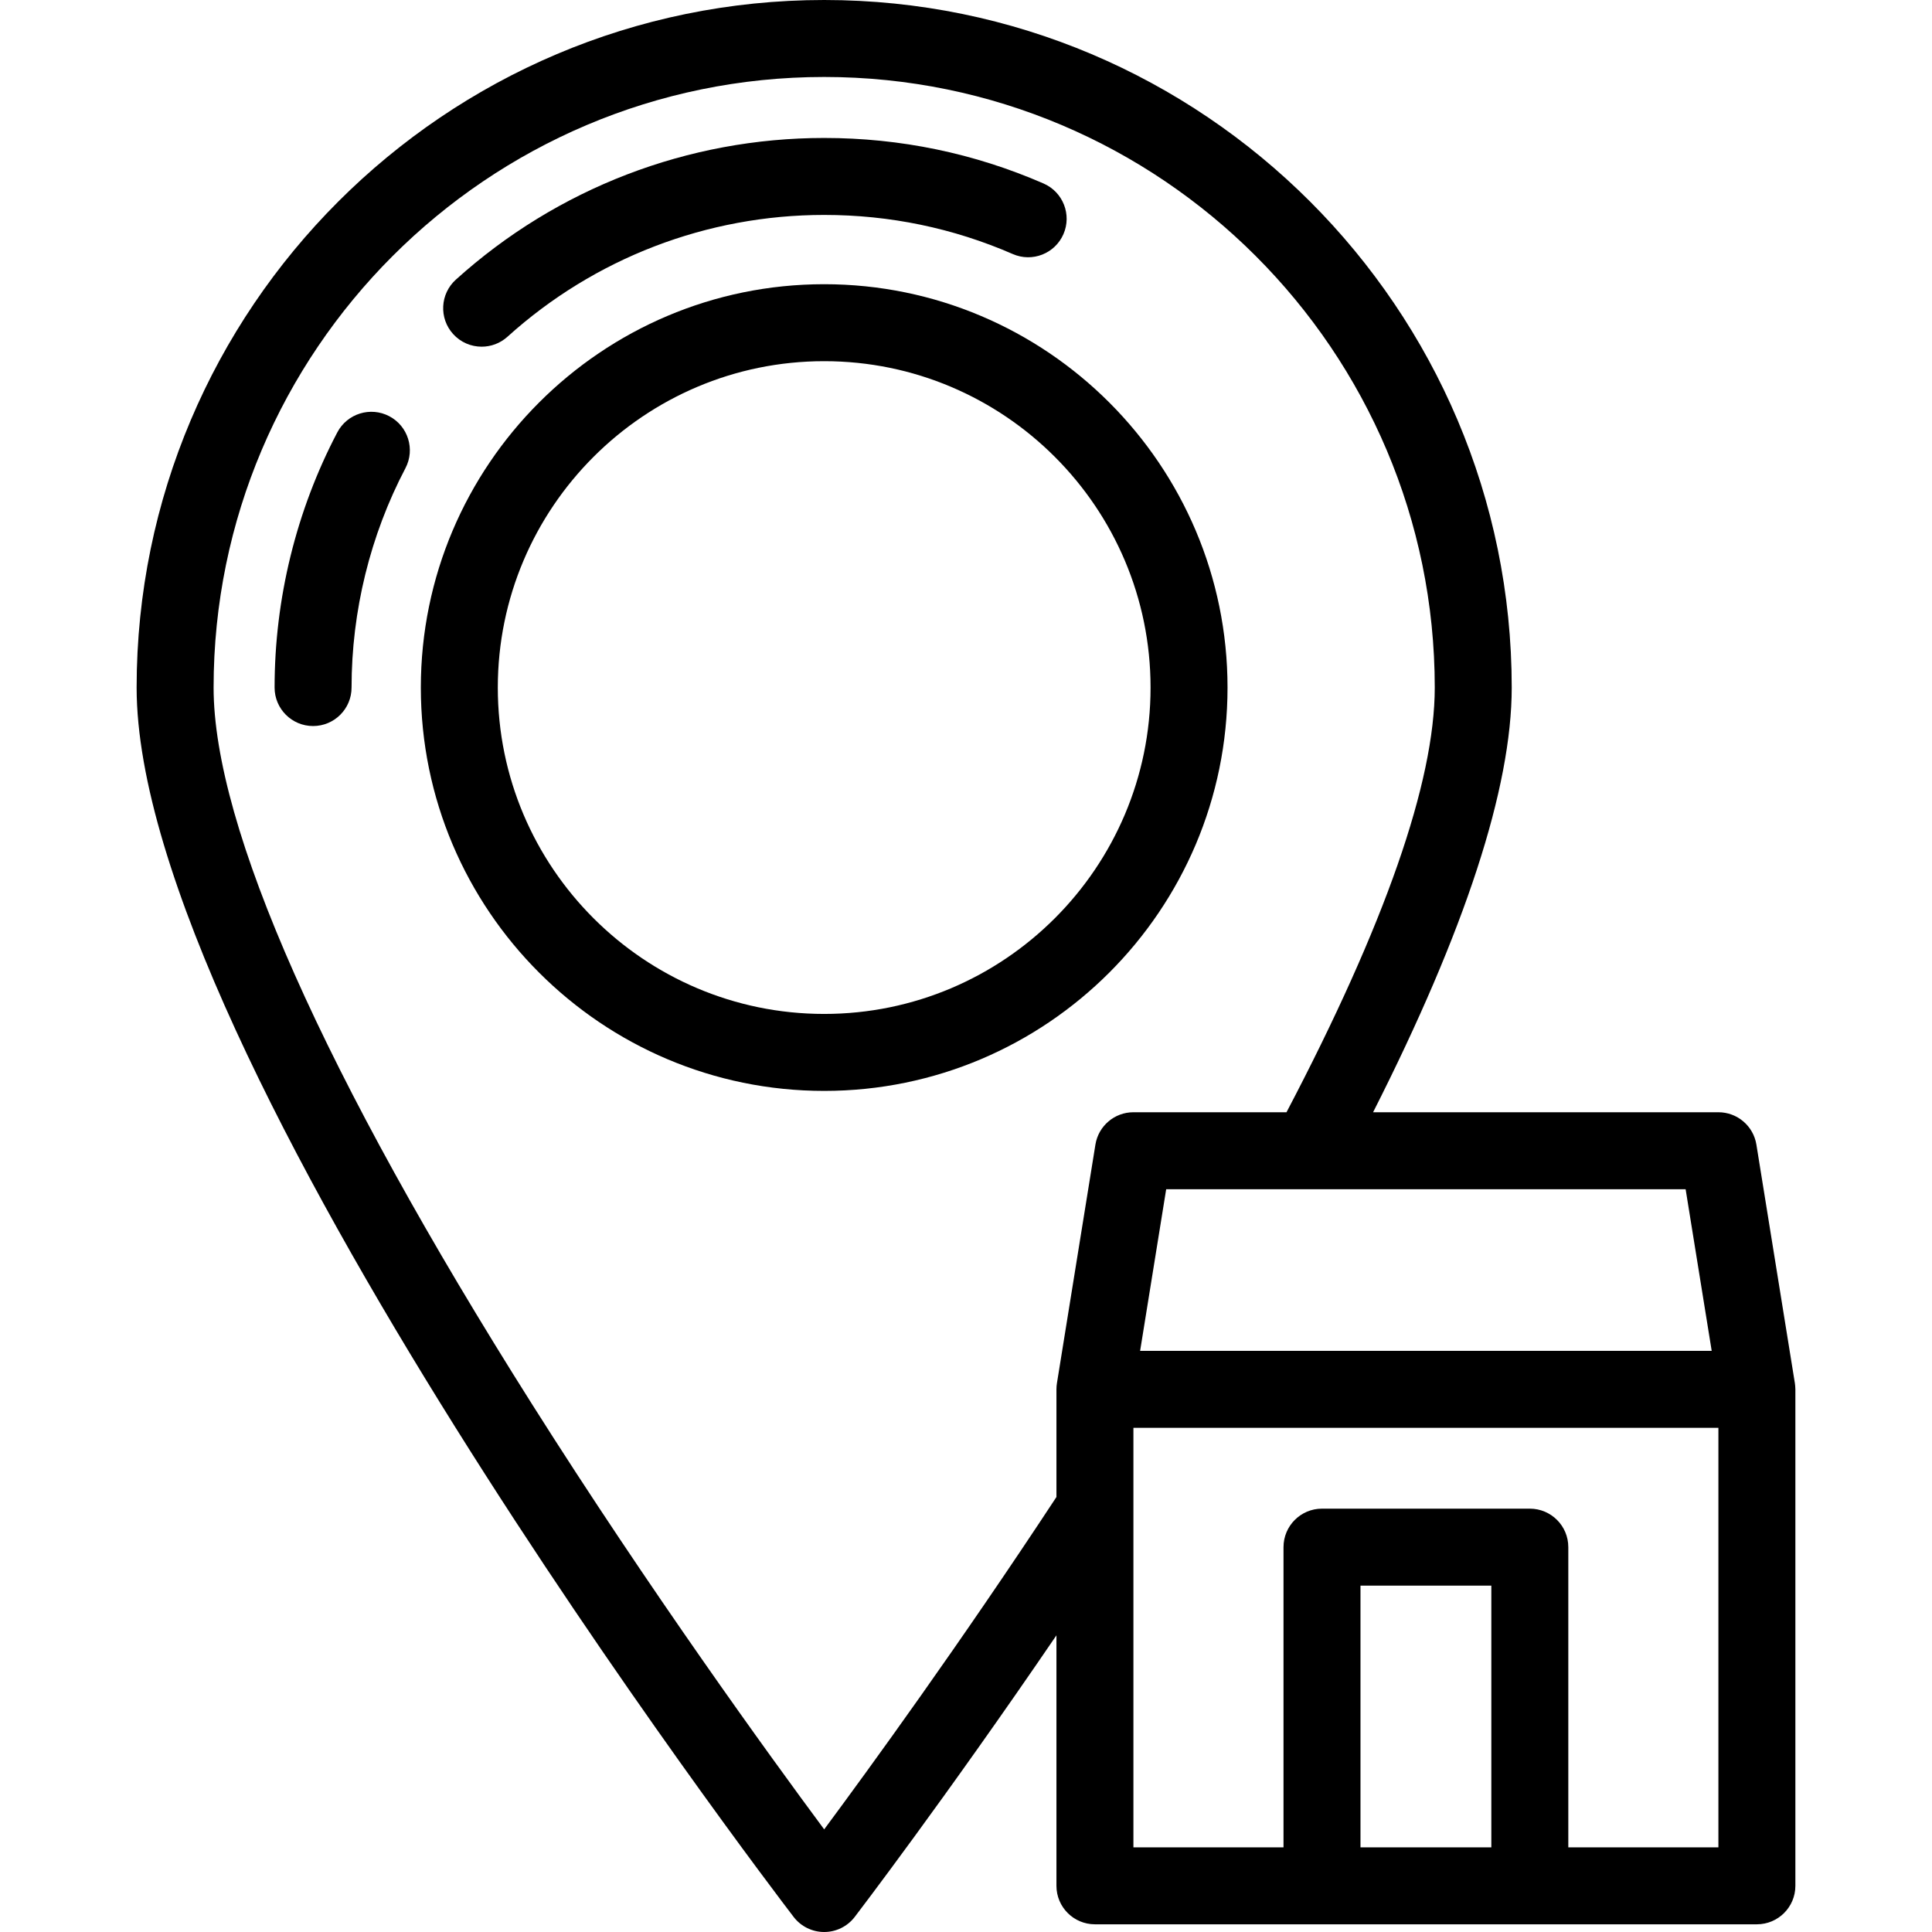
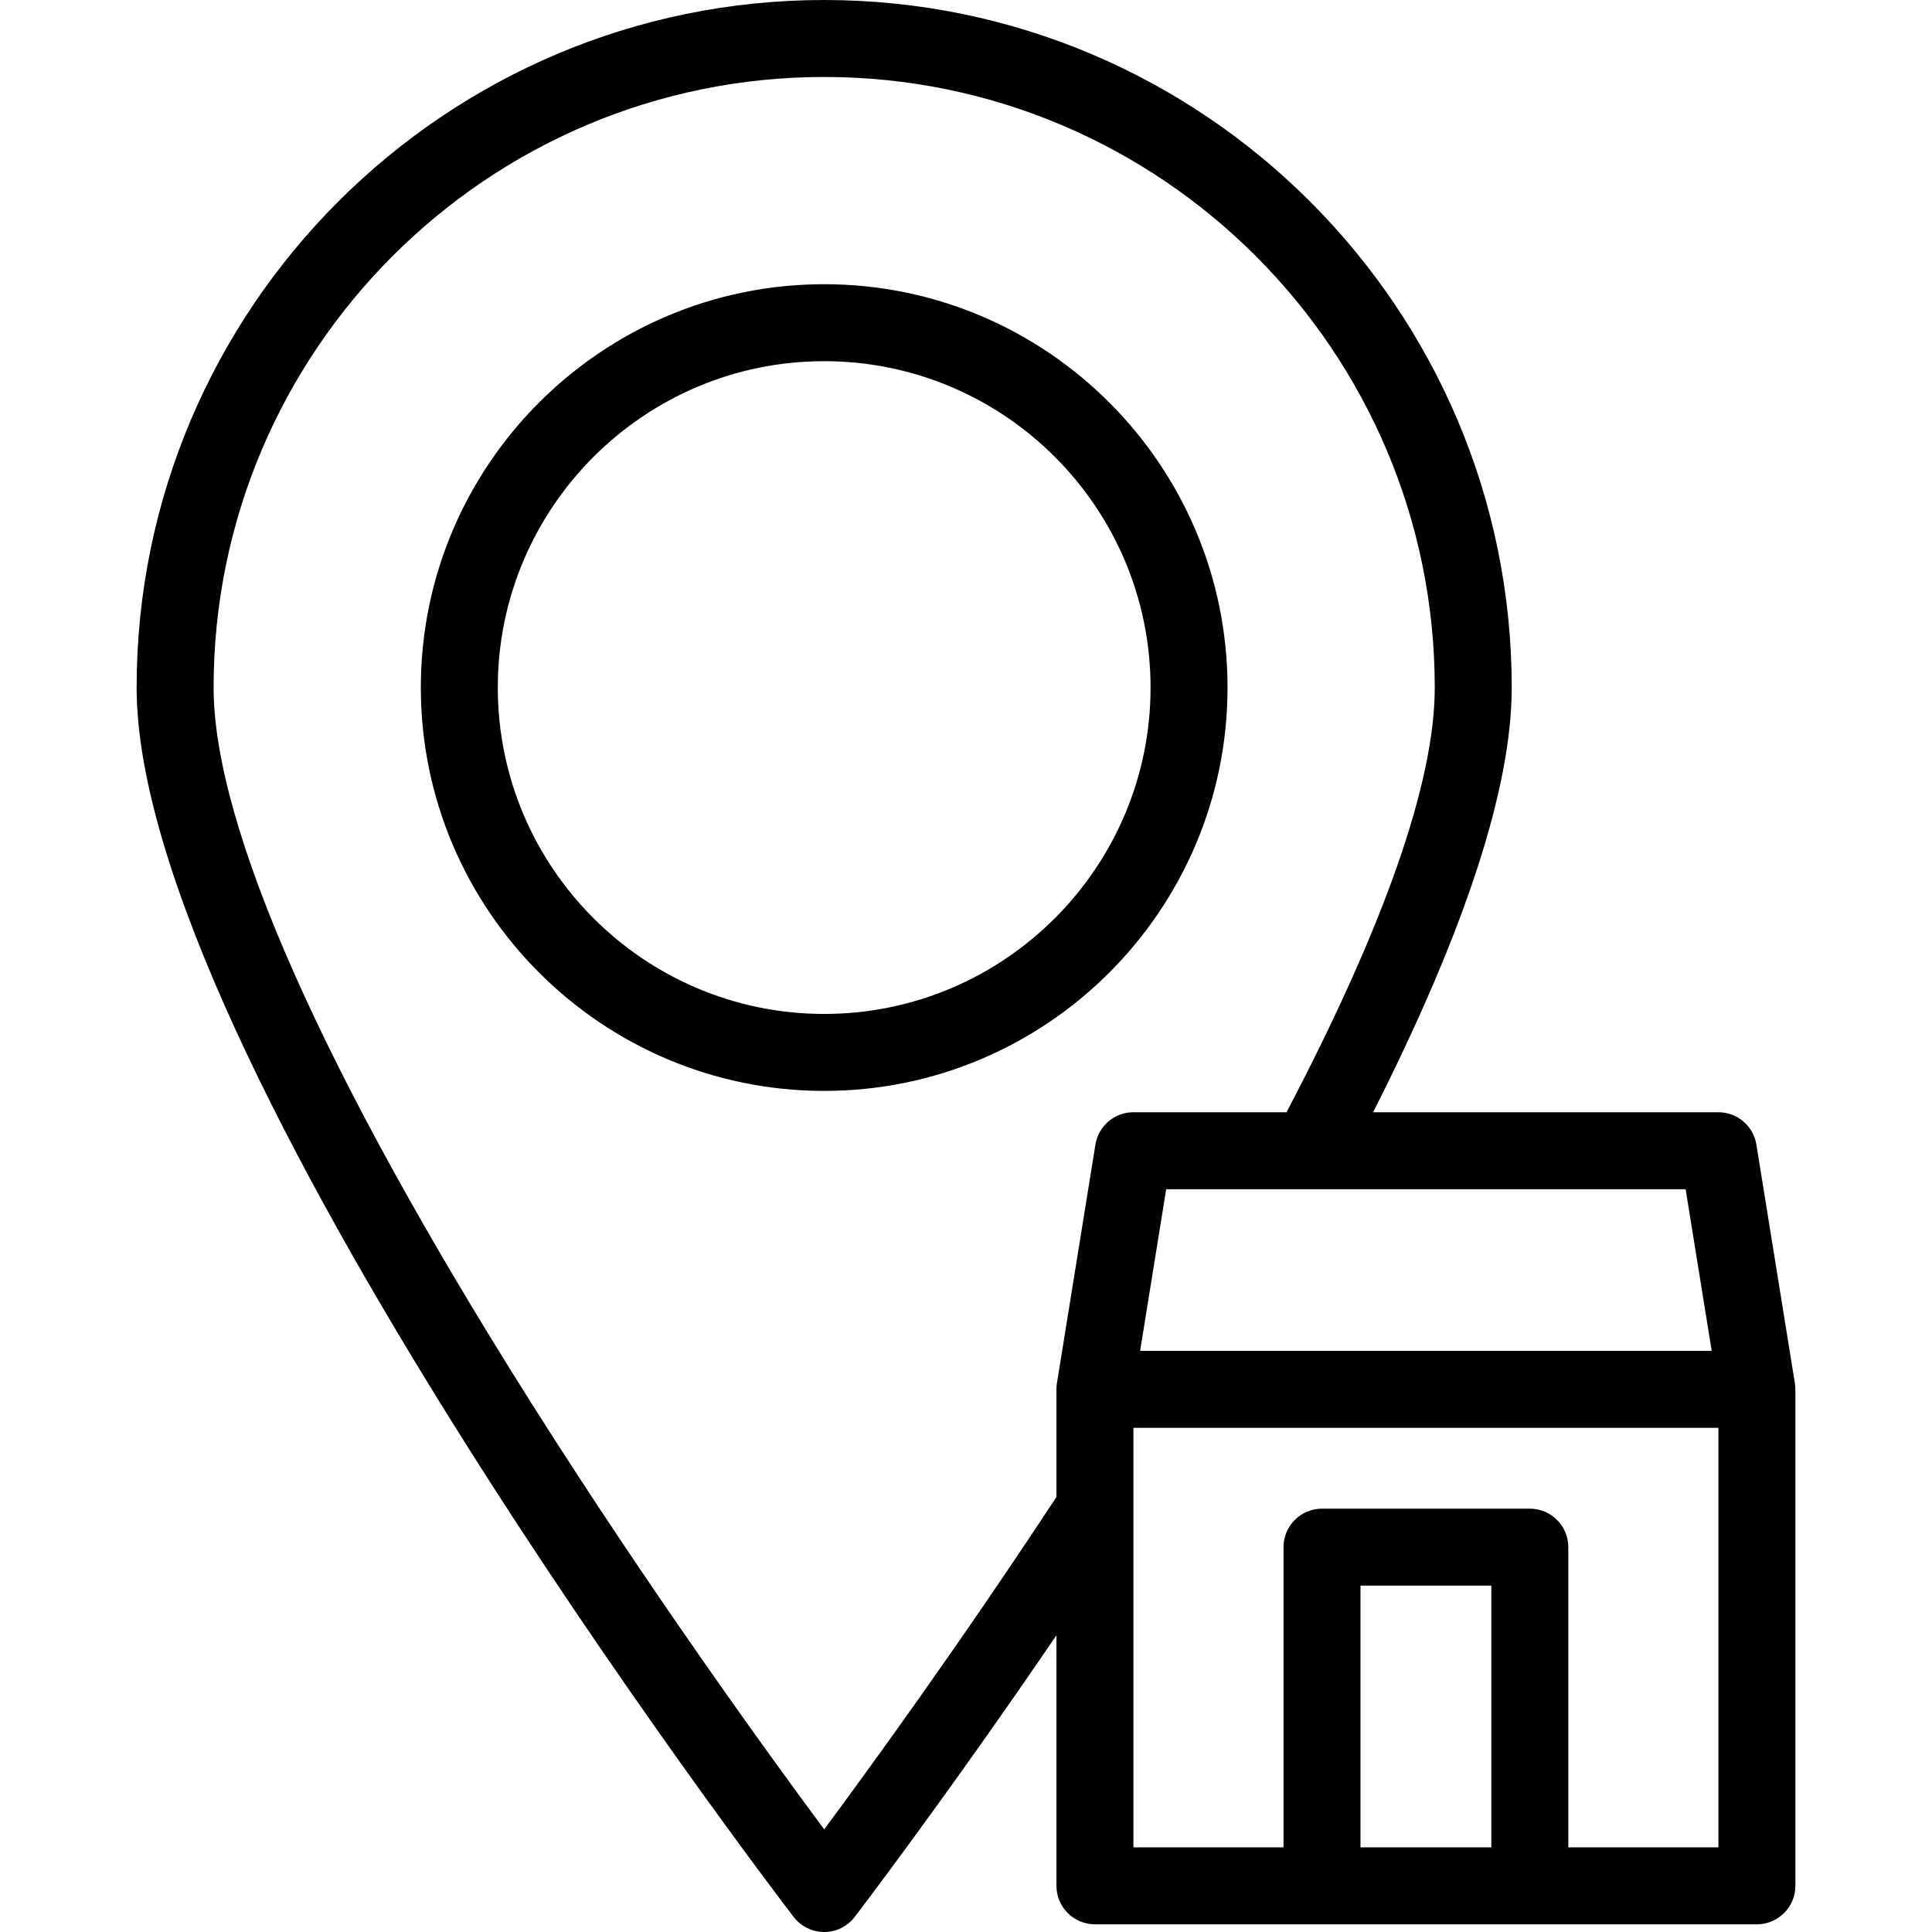
<svg xmlns="http://www.w3.org/2000/svg" version="1.1" id="Layer_1" x="0px" y="0px" viewBox="0 0 502 502" style="enable-background:new 0 0 502 502;" xml:space="preserve">
  <g>
    <g>
      <g>
        <path d="M214.15,73.847c-57.789,0-104.803,47.015-104.803,104.803c0,57.789,47.015,104.804,104.803,104.804     c57.789,0,104.804-47.015,104.804-104.804S271.939,73.847,214.15,73.847z M214.15,263.454c-46.761,0-84.803-38.043-84.803-84.804     c0-46.761,38.042-84.803,84.803-84.803c46.761,0,84.804,38.042,84.804,84.803C298.954,225.411,260.911,263.454,214.15,263.454z" />
-         <path d="M125.153,90.081c2.39,0,4.788-0.852,6.701-2.58c22.593-20.412,51.819-31.654,82.296-31.654     c17.038,0,33.525,3.42,49.006,10.165c5.063,2.206,10.957-0.11,13.162-5.173c2.206-5.063-0.11-10.956-5.173-13.162     c-18.016-7.85-37.192-11.83-56.995-11.83c-35.44,0-69.428,13.074-95.704,36.814c-4.098,3.702-4.418,10.026-0.716,14.124     C119.704,88.97,122.423,90.081,125.153,90.081z" />
-         <path d="M101.143,108.146c-4.889-2.567-10.935-0.685-13.502,4.205c-10.659,20.3-16.293,43.226-16.293,66.299     c0,5.523,4.477,10,10,10s10-4.477,10-10c0-19.847,4.841-39.558,14-57.001C107.915,116.759,106.032,110.713,101.143,108.146z" />
        <path d="M466.486,360.732c-0.012-0.436-0.044-0.892-0.114-1.324l-10-62c-0.782-4.846-4.964-8.408-9.873-8.408h-89.722     c23.905-47.183,36.022-84.27,36.022-110.35C392.8,80.142,312.658,0,214.15,0S35.5,80.142,35.5,178.65     c0,95.435,163.74,310.329,170.711,319.431c1.892,2.471,4.827,3.919,7.939,3.919s6.047-1.449,7.939-3.919     c0.275-0.359,23.494-30.74,52.411-73.167V490c0,5.523,4.477,10,10,10h172c5.523,0,10-4.477,10-10V361     C466.5,360.909,466.489,360.822,466.486,360.732z M437.984,309l6.774,42H296.242l6.774-42H437.984z M284.627,297.408l-10,62     c-0.084,0.519-0.127,1.066-0.127,1.592v27.973c-25.148,38.247-48.572,70.481-60.35,86.36     c-14.172-19.112-45.222-61.928-75.95-110.545C84.097,279.187,55.5,214.821,55.5,178.65C55.5,91.17,126.67,20,214.15,20     S372.8,91.17,372.8,178.65c0,24.519-12.964,61.638-38.522,110.35H294.5C289.592,289,285.409,292.562,284.627,297.408z M387.5,480     h-34v-68h34V480z M446.5,480h-39v-78c0-5.523-4.477-10-10-10h-54c-5.523,0-10,4.477-10,10v78h-39V371h152V480z" />
      </g>
    </g>
  </g>
</svg>